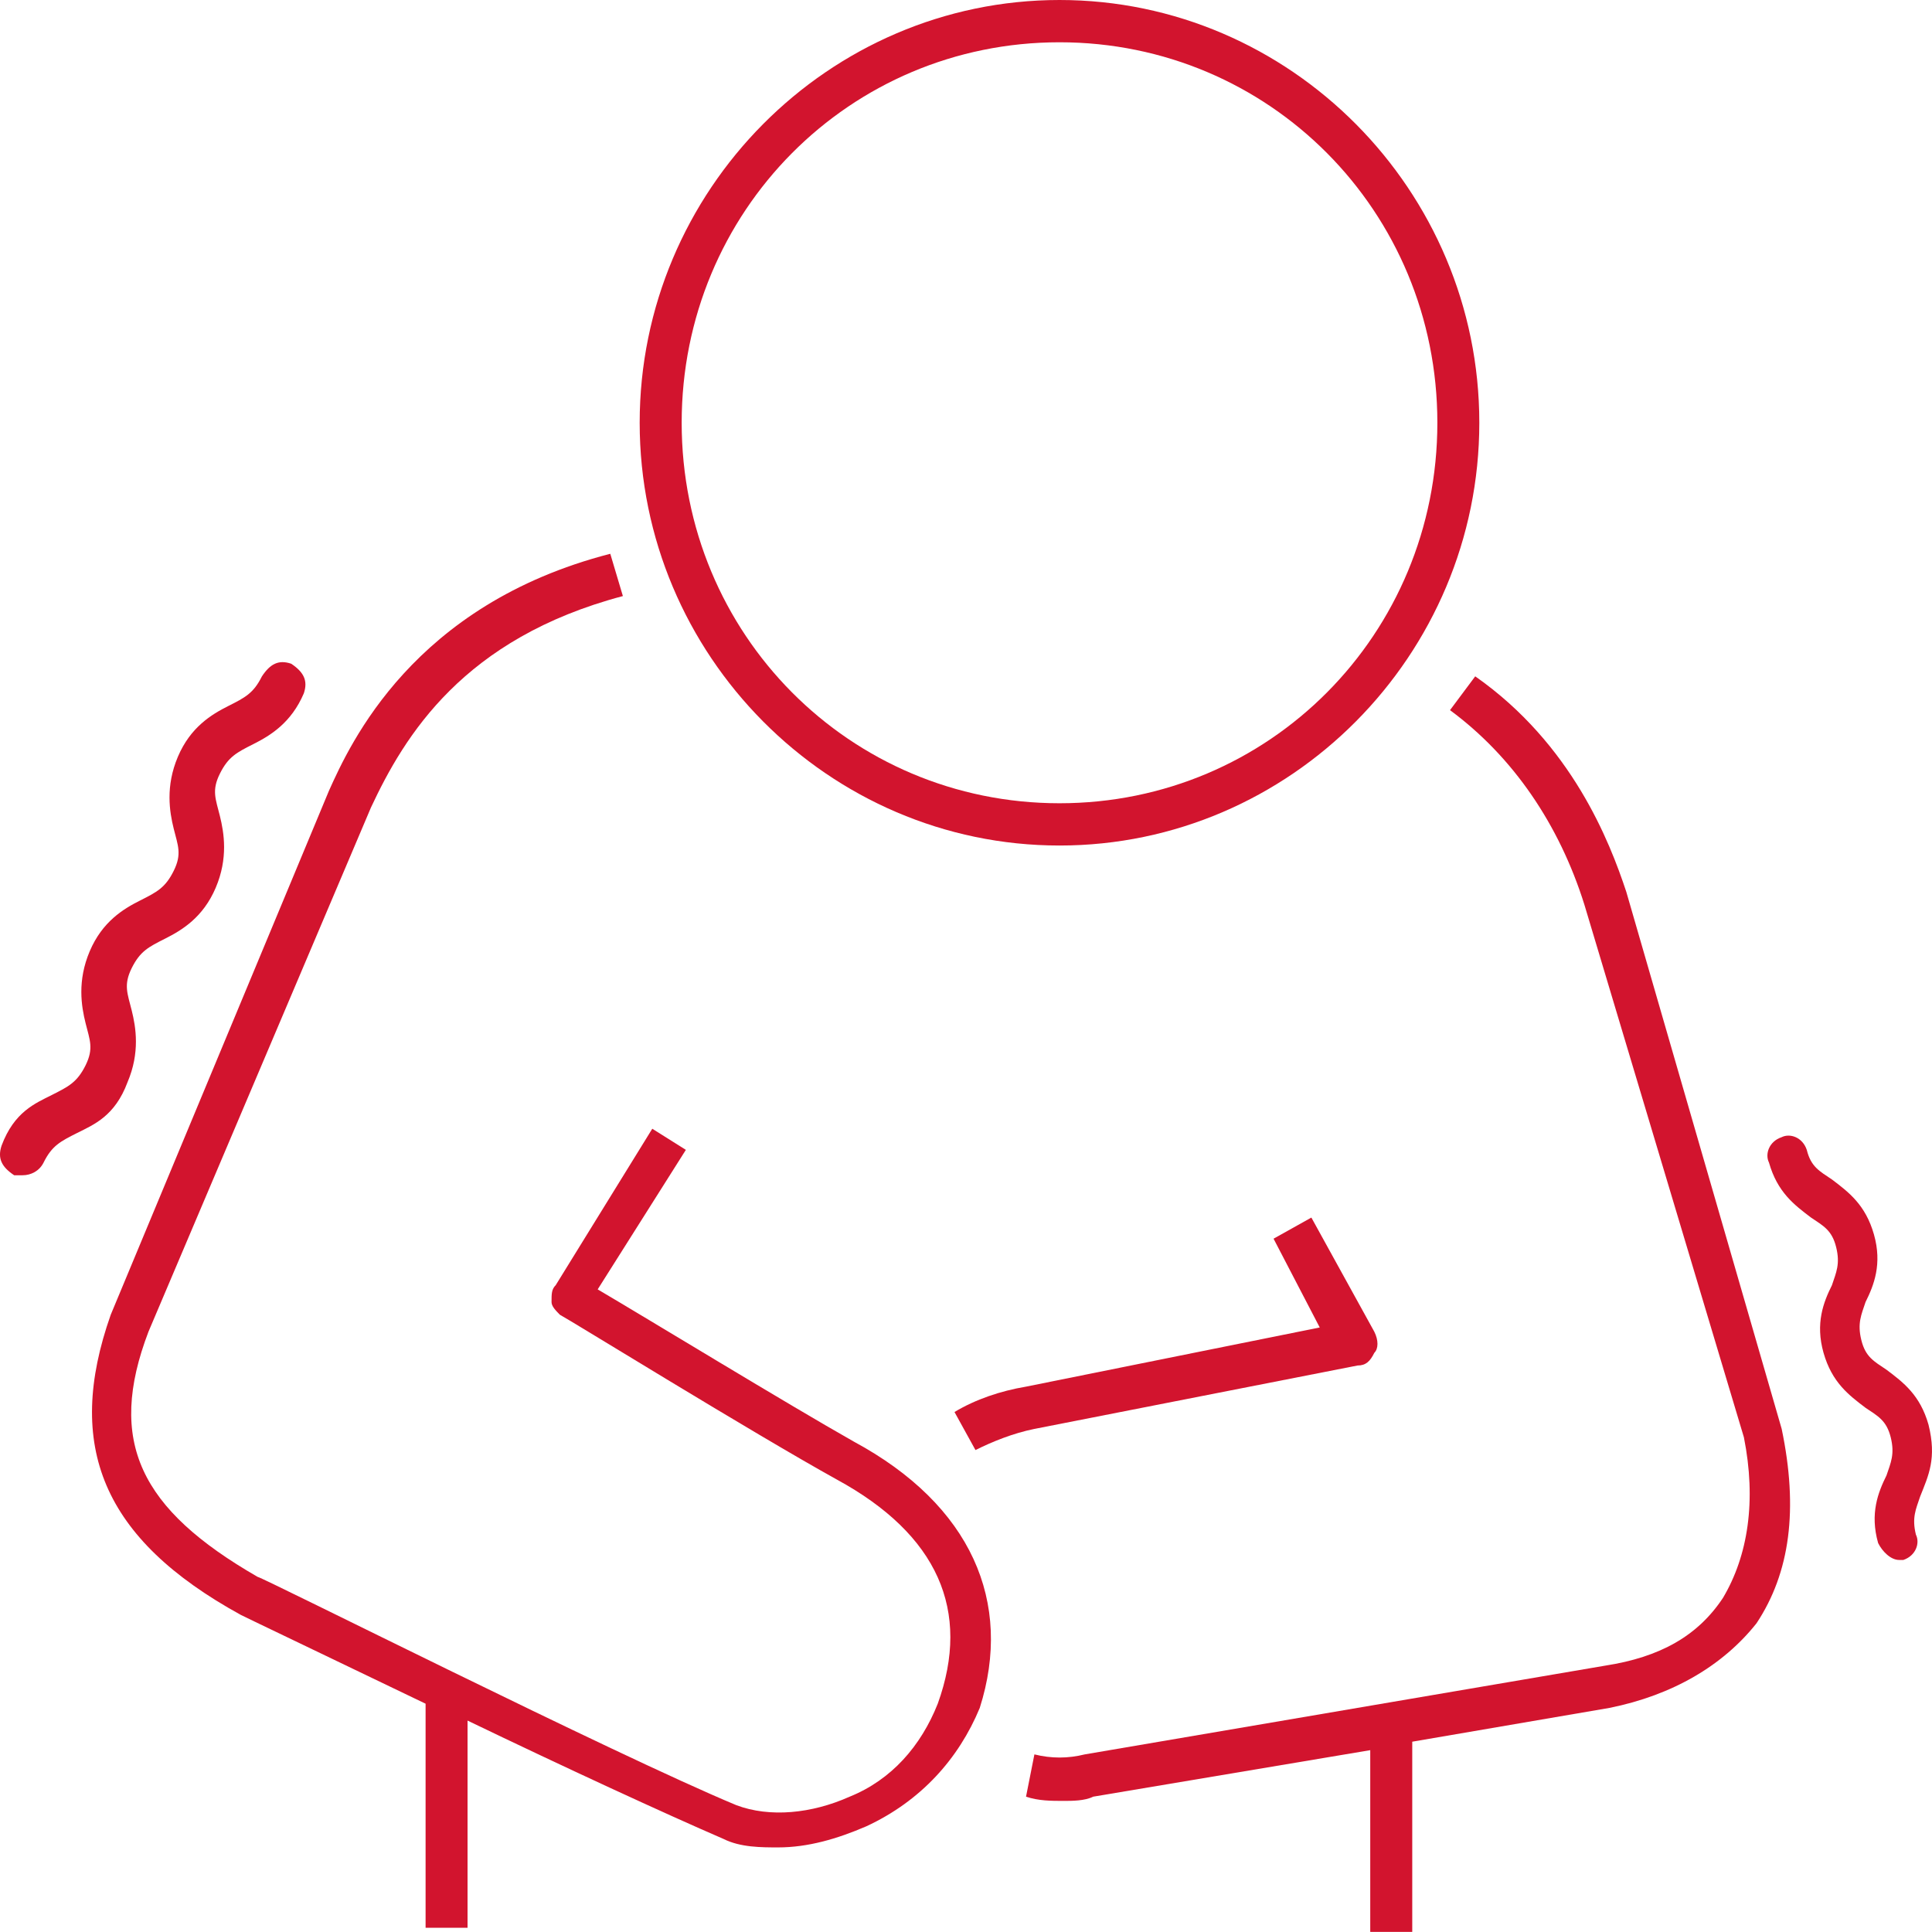
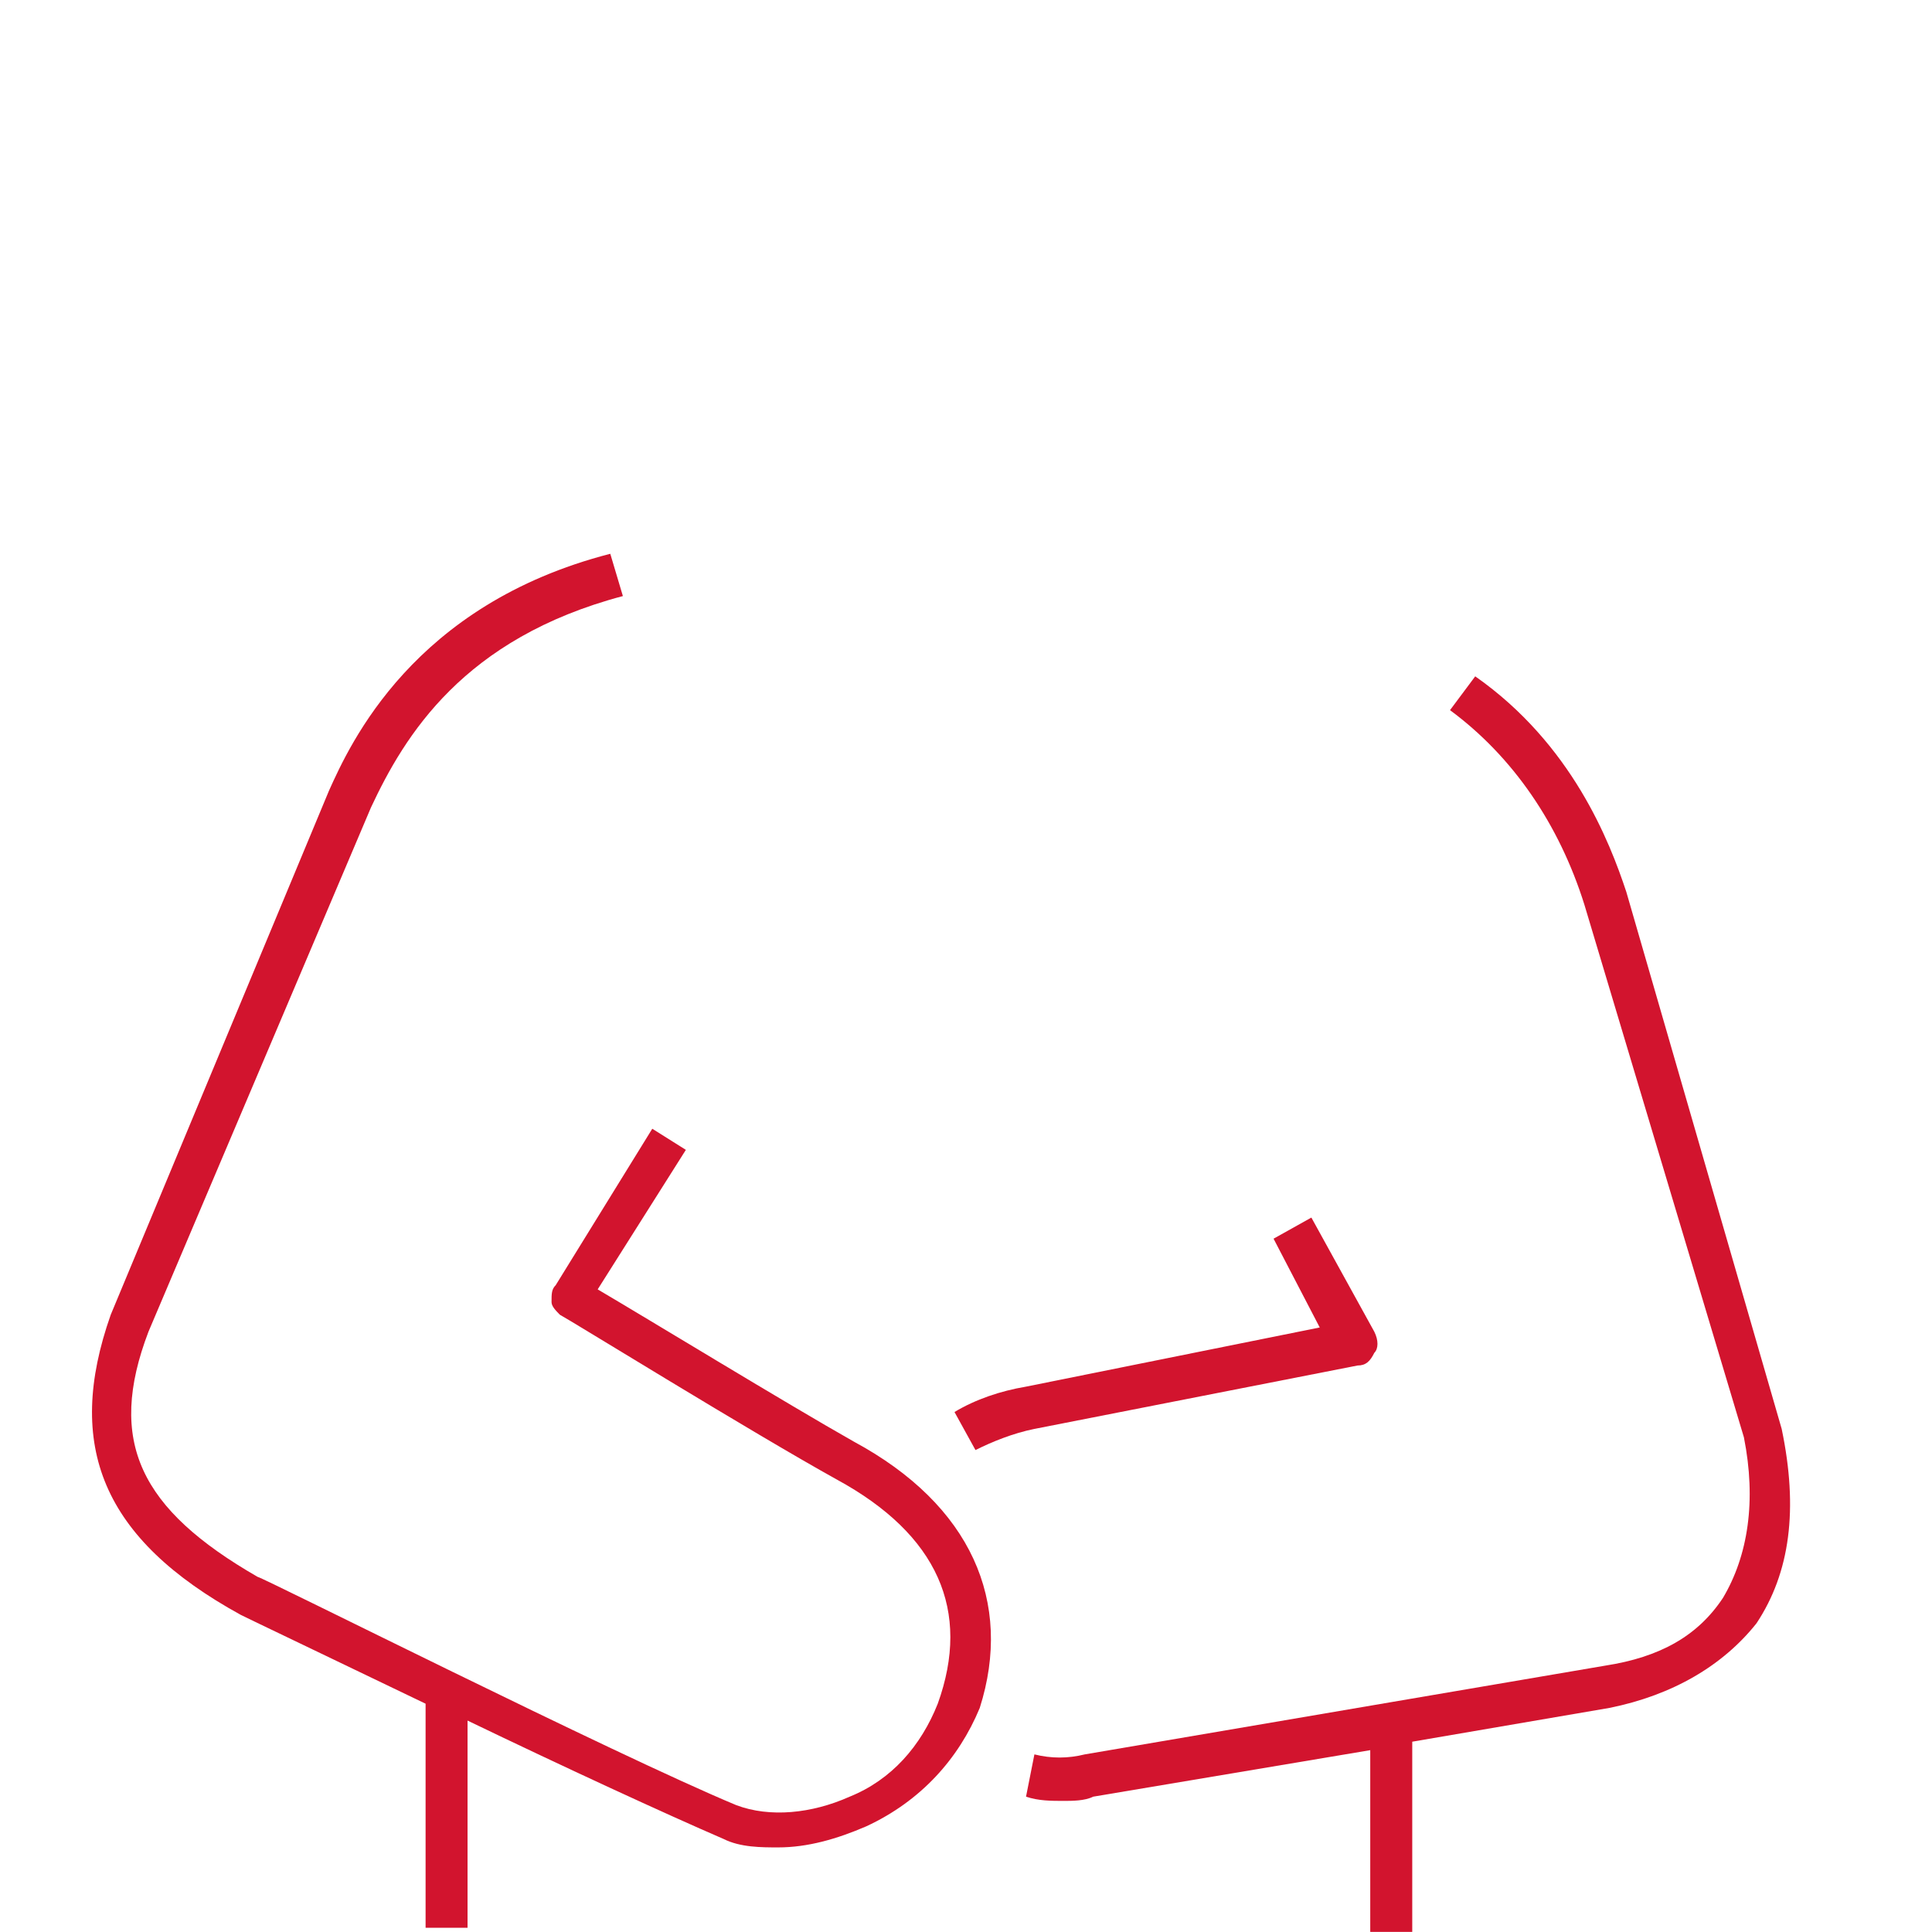
<svg xmlns="http://www.w3.org/2000/svg" width="42" height="42" viewBox="0 0 42 42" fill="none">
  <path d="M20.75 30.696L21.206 31.523C21.571 31.34 22.028 31.156 22.484 31.064L29.511 29.685C29.694 29.685 29.785 29.593 29.876 29.41C29.968 29.318 29.968 29.134 29.876 28.95L28.508 26.469L27.686 26.928L28.69 28.858L22.302 30.145C21.754 30.237 21.206 30.421 20.75 30.696Z" fill="#D2142E" />
  <path d="M35.355 19.39C34.99 18.287 34.169 16.174 32.07 14.703L31.522 15.438C32.891 16.449 33.895 17.92 34.443 19.666L37.911 31.246C38.185 32.624 38.002 33.819 37.455 34.738C36.907 35.565 36.086 36.025 34.899 36.209L23.582 38.139C23.217 38.23 22.852 38.23 22.487 38.139L22.305 39.058C22.578 39.15 22.852 39.15 23.126 39.15C23.309 39.15 23.582 39.15 23.765 39.058L29.788 38.047V41.998H30.701V37.863L34.99 37.128C36.359 36.852 37.455 36.209 38.185 35.289C38.915 34.187 39.097 32.808 38.732 31.062L35.355 19.39Z" fill="#D2142E" />
-   <path d="M23.033 18.381C28.052 18.381 32.159 14.245 32.159 9.19C32.159 4.136 28.052 0 23.033 0C18.013 0 13.906 4.136 13.906 9.19C13.906 14.245 18.013 18.381 23.033 18.381ZM23.033 0.919C27.596 0.919 31.247 4.595 31.247 9.19C31.247 13.786 27.596 17.462 23.033 17.462C18.47 17.462 14.819 13.786 14.819 9.19C14.819 4.595 18.47 0.919 23.033 0.919Z" fill="#D2142E" />
  <path d="M18.561 31.339C17.1 30.512 14.089 28.674 12.993 28.03L14.91 24.997L14.18 24.538L12.081 27.938C11.99 28.03 11.99 28.122 11.99 28.306C11.99 28.398 12.081 28.49 12.172 28.582C12.355 28.674 16.37 31.155 18.196 32.166C20.386 33.361 21.116 35.015 20.386 37.037C20.021 37.956 19.382 38.691 18.469 39.059C17.648 39.426 16.735 39.518 16.005 39.242C13.359 38.14 5.692 34.28 5.601 34.28C3.046 32.809 2.316 31.339 3.228 28.949L8.065 17.553C8.795 15.991 10.073 13.877 13.541 12.958L13.267 12.039C8.978 13.142 7.609 16.175 7.153 17.186L2.407 28.582C1.403 31.431 2.224 33.453 5.236 35.107C5.419 35.199 7.153 36.026 9.252 37.037V41.908H10.164V37.404C12.263 38.415 14.454 39.426 15.731 39.978C16.096 40.161 16.553 40.161 16.918 40.161C17.557 40.161 18.196 39.978 18.834 39.702C20.021 39.151 20.842 38.232 21.299 37.129C22.029 34.831 21.116 32.717 18.561 31.339Z" fill="#D2142E" />
-   <path d="M2.772 23.527C3.046 22.884 2.955 22.333 2.863 21.965C2.772 21.598 2.681 21.414 2.863 21.046C3.046 20.678 3.228 20.587 3.594 20.403C3.959 20.219 4.415 19.943 4.689 19.3C4.963 18.657 4.871 18.105 4.78 17.738C4.689 17.37 4.597 17.186 4.78 16.819C4.963 16.451 5.145 16.359 5.51 16.175C5.875 15.991 6.331 15.716 6.605 15.072C6.697 14.797 6.605 14.613 6.331 14.429C6.058 14.337 5.875 14.429 5.693 14.705C5.51 15.072 5.328 15.164 4.963 15.348C4.597 15.532 4.141 15.807 3.867 16.451C3.594 17.094 3.685 17.646 3.776 18.013C3.867 18.381 3.959 18.565 3.776 18.932C3.594 19.3 3.411 19.392 3.046 19.576C2.681 19.759 2.225 20.035 1.951 20.678C1.677 21.322 1.768 21.873 1.86 22.241C1.951 22.608 2.042 22.792 1.86 23.16C1.677 23.527 1.494 23.619 1.129 23.803C0.764 23.987 0.308 24.171 0.034 24.906C-0.057 25.182 0.034 25.366 0.308 25.549C0.399 25.549 0.399 25.549 0.491 25.549C0.673 25.549 0.856 25.457 0.947 25.274C1.129 24.906 1.312 24.814 1.677 24.63C2.042 24.447 2.498 24.263 2.772 23.527Z" fill="#D2142E" />
-   <path d="M41.924 30.971C41.742 30.328 41.377 30.052 41.011 29.777C40.738 29.593 40.555 29.501 40.464 29.133C40.373 28.766 40.464 28.582 40.555 28.306C40.738 27.939 40.92 27.479 40.738 26.836C40.555 26.192 40.19 25.917 39.825 25.641C39.551 25.457 39.369 25.365 39.278 24.998C39.186 24.722 38.912 24.63 38.73 24.722C38.456 24.814 38.365 25.09 38.456 25.273C38.639 25.917 39.004 26.192 39.369 26.468C39.642 26.652 39.825 26.744 39.916 27.111C40.008 27.479 39.916 27.663 39.825 27.939C39.642 28.306 39.46 28.766 39.642 29.409C39.825 30.052 40.19 30.328 40.555 30.604C40.829 30.788 41.011 30.88 41.103 31.247C41.194 31.615 41.103 31.799 41.011 32.074C40.829 32.442 40.646 32.901 40.829 33.545C40.92 33.728 41.103 33.912 41.285 33.912H41.377C41.65 33.82 41.742 33.545 41.65 33.361C41.559 32.993 41.65 32.809 41.742 32.534C41.924 32.074 42.107 31.707 41.924 30.971Z" fill="#D2142E" />
</svg>